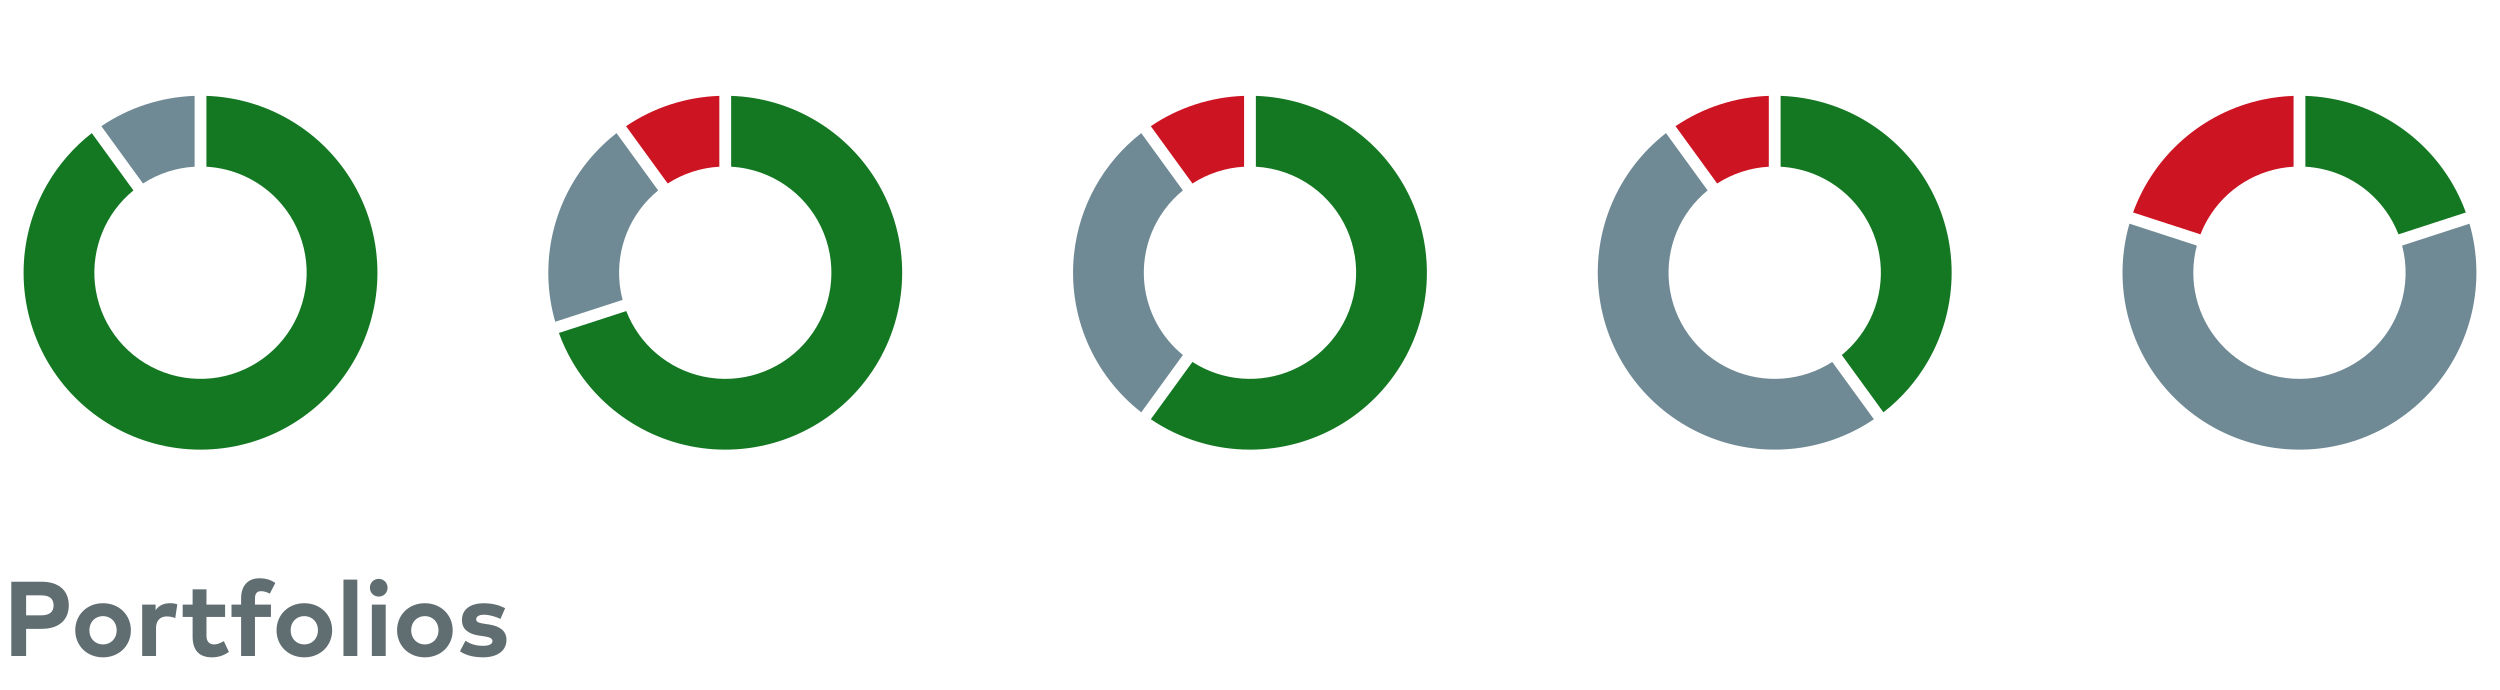
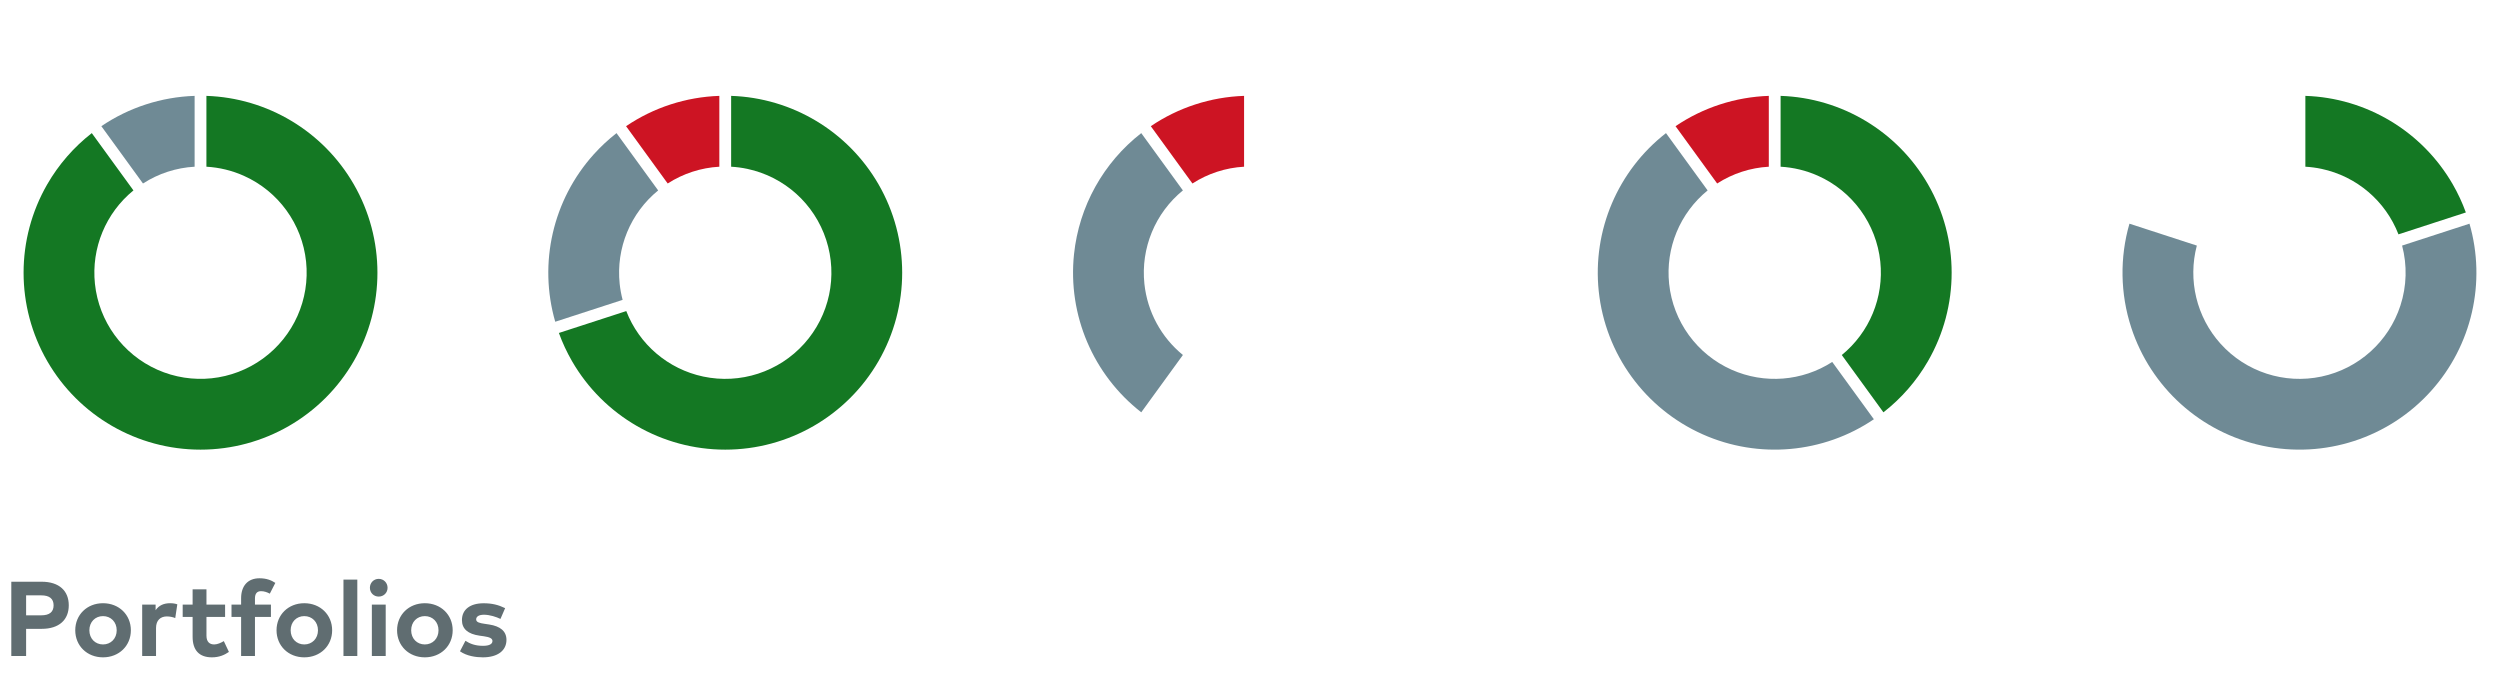
<svg xmlns="http://www.w3.org/2000/svg" width="424" height="117" viewBox="0 0 424 117" fill="none">
  <path d="M24.25 31.121L17.188 21.401C21.87 18.232 27.355 16.449 33.007 16.26V28.274C29.891 28.448 26.872 29.429 24.25 31.121Z" fill="#6F8A95" />
  <path d="M35.007 16.26V28.274C37.187 28.396 39.329 28.913 41.329 29.804C47.205 32.421 51.241 37.972 51.913 44.37C52.585 50.768 49.794 57.036 44.591 60.818C39.387 64.599 32.56 65.316 26.685 62.699C20.809 60.082 16.773 54.531 16.101 48.133C15.464 42.068 17.939 36.119 22.631 32.295L15.569 22.576C12.519 24.951 9.956 27.893 8.02 31.247C2.66 40.532 2.66 51.971 8.02 61.256C13.379 70.54 23.285 76.26 34.007 76.26C44.729 76.26 54.635 70.54 59.994 61.256C65.353 51.971 65.353 40.532 59.994 31.247C54.802 22.252 45.342 16.603 35.007 16.26Z" fill="#147823" />
  <path d="M94.788 56.471C95.389 58.129 96.136 59.729 97.016 61.256C102.376 70.54 112.281 76.26 123.003 76.26C133.725 76.26 143.631 70.54 148.99 61.256C154.35 51.971 154.35 40.532 148.99 31.247C143.798 22.252 134.337 16.602 124.001 16.26V28.274C124.923 28.326 125.841 28.448 126.745 28.64C133.038 29.978 138.139 34.569 140.126 40.688C142.113 46.807 140.687 53.52 136.384 58.3C132.081 63.08 125.554 65.202 119.261 63.863C113.296 62.595 108.402 58.403 106.216 52.758L94.788 56.471Z" fill="#147823" />
  <path d="M113.242 31.12L106.18 21.401C110.862 18.232 116.348 16.449 122 16.26V28.274C118.884 28.448 115.865 29.428 113.242 31.12Z" fill="#CD1423" />
  <path d="M105.596 50.856L94.168 54.569C91.301 44.634 93.751 33.892 100.703 26.173C101.883 24.864 103.174 23.661 104.562 22.578L111.624 32.297C106.933 36.121 104.459 42.069 105.096 48.133C105.193 49.053 105.36 49.963 105.596 50.856Z" fill="#6F8A95" />
  <path d="M202.237 31.12L195.176 21.401C199.857 18.232 205.342 16.449 210.995 16.26V28.274C207.879 28.448 204.86 29.429 202.237 31.12Z" fill="#CD1423" />
  <path d="M200.62 60.207L193.558 69.926C185.4 63.574 181.068 53.444 182.153 43.115C183.006 34.988 187.133 27.579 193.557 22.576L200.619 32.296C195.927 36.119 193.453 42.068 194.09 48.132C194.589 52.874 196.944 57.21 200.62 60.207Z" fill="#6F8A95" />
-   <path d="M195.176 71.102C200.134 74.458 205.992 76.26 211.996 76.26C222.718 76.26 232.624 70.54 237.984 61.256C243.343 51.971 243.343 40.532 237.984 31.247C232.791 22.252 223.331 16.603 212.995 16.26V28.274C216.444 28.466 219.775 29.646 222.58 31.686C227.784 35.467 230.575 41.735 229.902 48.133C229.23 54.531 225.194 60.082 219.318 62.699C213.749 65.18 207.324 64.664 202.237 61.383L195.176 71.102Z" fill="#147823" />
  <path d="M282.551 22.576C274.393 28.928 270.061 39.058 271.146 49.388C272.265 60.05 278.99 69.305 288.785 73.665C298.274 77.889 309.248 76.9 317.809 71.105L310.747 61.385C305.661 64.665 299.237 65.18 293.668 62.7C287.792 60.083 283.756 54.531 283.084 48.133C282.446 42.068 284.921 36.12 289.613 32.296L282.551 22.576Z" fill="#6F8A95" />
  <path d="M319.429 69.93C322.48 67.554 325.043 64.612 326.98 61.257C332.34 51.972 332.34 40.533 326.98 31.248C321.787 22.252 312.326 16.603 301.99 16.26V28.275C304.171 28.396 306.314 28.914 308.314 29.804C314.19 32.421 318.226 37.973 318.899 44.371C319.536 50.437 317.06 56.387 312.367 60.21L319.429 69.93Z" fill="#147823" />
  <path d="M291.232 31.121L284.171 21.402C288.852 18.232 294.338 16.449 299.99 16.26V28.275C296.874 28.448 293.855 29.429 291.232 31.121Z" fill="#CD1423" />
  <path d="M407.396 41.65C408.28 44.988 408.185 48.518 407.113 51.815C405.126 57.934 400.025 62.525 393.732 63.864C387.439 65.202 380.912 63.08 376.609 58.3C372.53 53.769 371.037 47.502 372.583 41.651L361.154 37.937C359.494 43.689 359.592 49.817 361.448 55.524C364.761 65.721 373.263 73.373 383.751 75.603C394.239 77.833 405.114 74.298 412.289 66.33C419.24 58.612 421.691 47.871 418.825 37.937L407.396 41.65Z" fill="#6F8A95" />
-   <path d="M361.773 36.035C365.293 26.311 373.59 19.061 383.751 16.9C385.477 16.535 387.228 16.319 388.989 16.26V28.274C382.945 28.61 377.447 31.97 374.398 37.249C373.934 38.051 373.536 38.886 373.202 39.748L361.773 36.035Z" fill="#CD1423" />
  <path d="M418.208 36.033C417.608 34.376 416.861 32.774 415.98 31.248C410.787 22.252 401.326 16.602 390.99 16.26V28.274C391.912 28.326 392.83 28.448 393.734 28.64C399.7 29.909 404.595 34.101 406.78 39.746L418.208 36.033Z" fill="#147823" />
  <path d="M7.074 106.652H4.428V111.26H1.917V98.66H7.056C10.062 98.66 11.664 100.226 11.664 102.665C11.664 105.086 10.062 106.652 7.074 106.652ZM7.011 100.973H4.428V104.357H7.011C8.379 104.357 9.09 103.799 9.09 102.665C9.09 101.54 8.379 100.973 7.011 100.973ZM17.47 102.305C20.188 102.305 22.195 104.267 22.195 106.895C22.195 109.523 20.188 111.485 17.47 111.485C14.761 111.485 12.763 109.523 12.763 106.895C12.763 104.267 14.761 102.305 17.47 102.305ZM17.47 104.492C16.147 104.492 15.157 105.482 15.157 106.895C15.157 108.308 16.147 109.298 17.47 109.298C18.793 109.298 19.792 108.308 19.792 106.895C19.792 105.482 18.793 104.492 17.47 104.492ZM28.848 102.305C29.352 102.305 29.748 102.377 30.072 102.494L29.721 104.825C29.334 104.654 28.776 104.546 28.299 104.546C27.21 104.546 26.463 105.212 26.463 106.508V111.26H24.114V102.539H26.391V103.493C26.94 102.674 27.777 102.305 28.848 102.305ZM38.175 102.539V104.627H35.016V107.813C35.016 108.902 35.592 109.298 36.321 109.298C36.879 109.298 37.482 109.019 37.959 108.731L38.823 110.567C38.058 111.089 37.176 111.485 35.934 111.485C33.774 111.485 32.667 110.261 32.667 108.002V104.627H30.984V102.539H32.667V99.947H35.016V102.539H38.175ZM45.95 102.539V104.627H43.242V111.26H40.892V104.627H39.264V102.539H40.892V101.459C40.892 99.416 41.981 98.075 44.016 98.075C45.203 98.075 46.032 98.417 46.697 98.858L45.761 100.685C45.33 100.451 44.816 100.262 44.267 100.262C43.593 100.262 43.242 100.676 43.242 101.486V102.539H45.95ZM51.607 102.305C54.325 102.305 56.332 104.267 56.332 106.895C56.332 109.523 54.325 111.485 51.607 111.485C48.898 111.485 46.9 109.523 46.9 106.895C46.9 104.267 48.898 102.305 51.607 102.305ZM51.607 104.492C50.284 104.492 49.294 105.482 49.294 106.895C49.294 108.308 50.284 109.298 51.607 109.298C52.93 109.298 53.929 108.308 53.929 106.895C53.929 105.482 52.93 104.492 51.607 104.492ZM60.6 98.3V111.26H58.251V98.3H60.6ZM65.416 102.539V111.26H63.067V102.539H65.416ZM64.228 98.174C65.074 98.174 65.731 98.84 65.731 99.686C65.731 100.532 65.074 101.18 64.228 101.18C63.382 101.18 62.734 100.532 62.734 99.686C62.734 98.84 63.382 98.174 64.228 98.174ZM72.05 102.305C74.768 102.305 76.775 104.267 76.775 106.895C76.775 109.523 74.768 111.485 72.05 111.485C69.341 111.485 67.343 109.523 67.343 106.895C67.343 104.267 69.341 102.305 72.05 102.305ZM72.05 104.492C70.727 104.492 69.737 105.482 69.737 106.895C69.737 108.308 70.727 109.298 72.05 109.298C73.373 109.298 74.372 108.308 74.372 106.895C74.372 105.482 73.373 104.492 72.05 104.492ZM85.671 103.142L84.879 104.969C84.186 104.627 83.079 104.267 82.098 104.258C81.207 104.258 80.757 104.573 80.757 105.05C80.757 105.554 81.387 105.68 82.179 105.797L82.953 105.914C84.843 106.202 85.896 107.048 85.896 108.524C85.896 110.324 84.42 111.485 81.891 111.485C80.703 111.485 79.146 111.26 78.012 110.459L78.939 108.677C79.686 109.172 80.595 109.532 81.909 109.532C82.998 109.532 83.52 109.226 83.52 108.713C83.52 108.29 83.079 108.056 82.071 107.912L81.36 107.813C79.344 107.534 78.345 106.652 78.345 105.167C78.345 103.376 79.731 102.314 82.026 102.314C83.421 102.314 84.51 102.575 85.671 103.142Z" fill="#606D71" />
</svg>